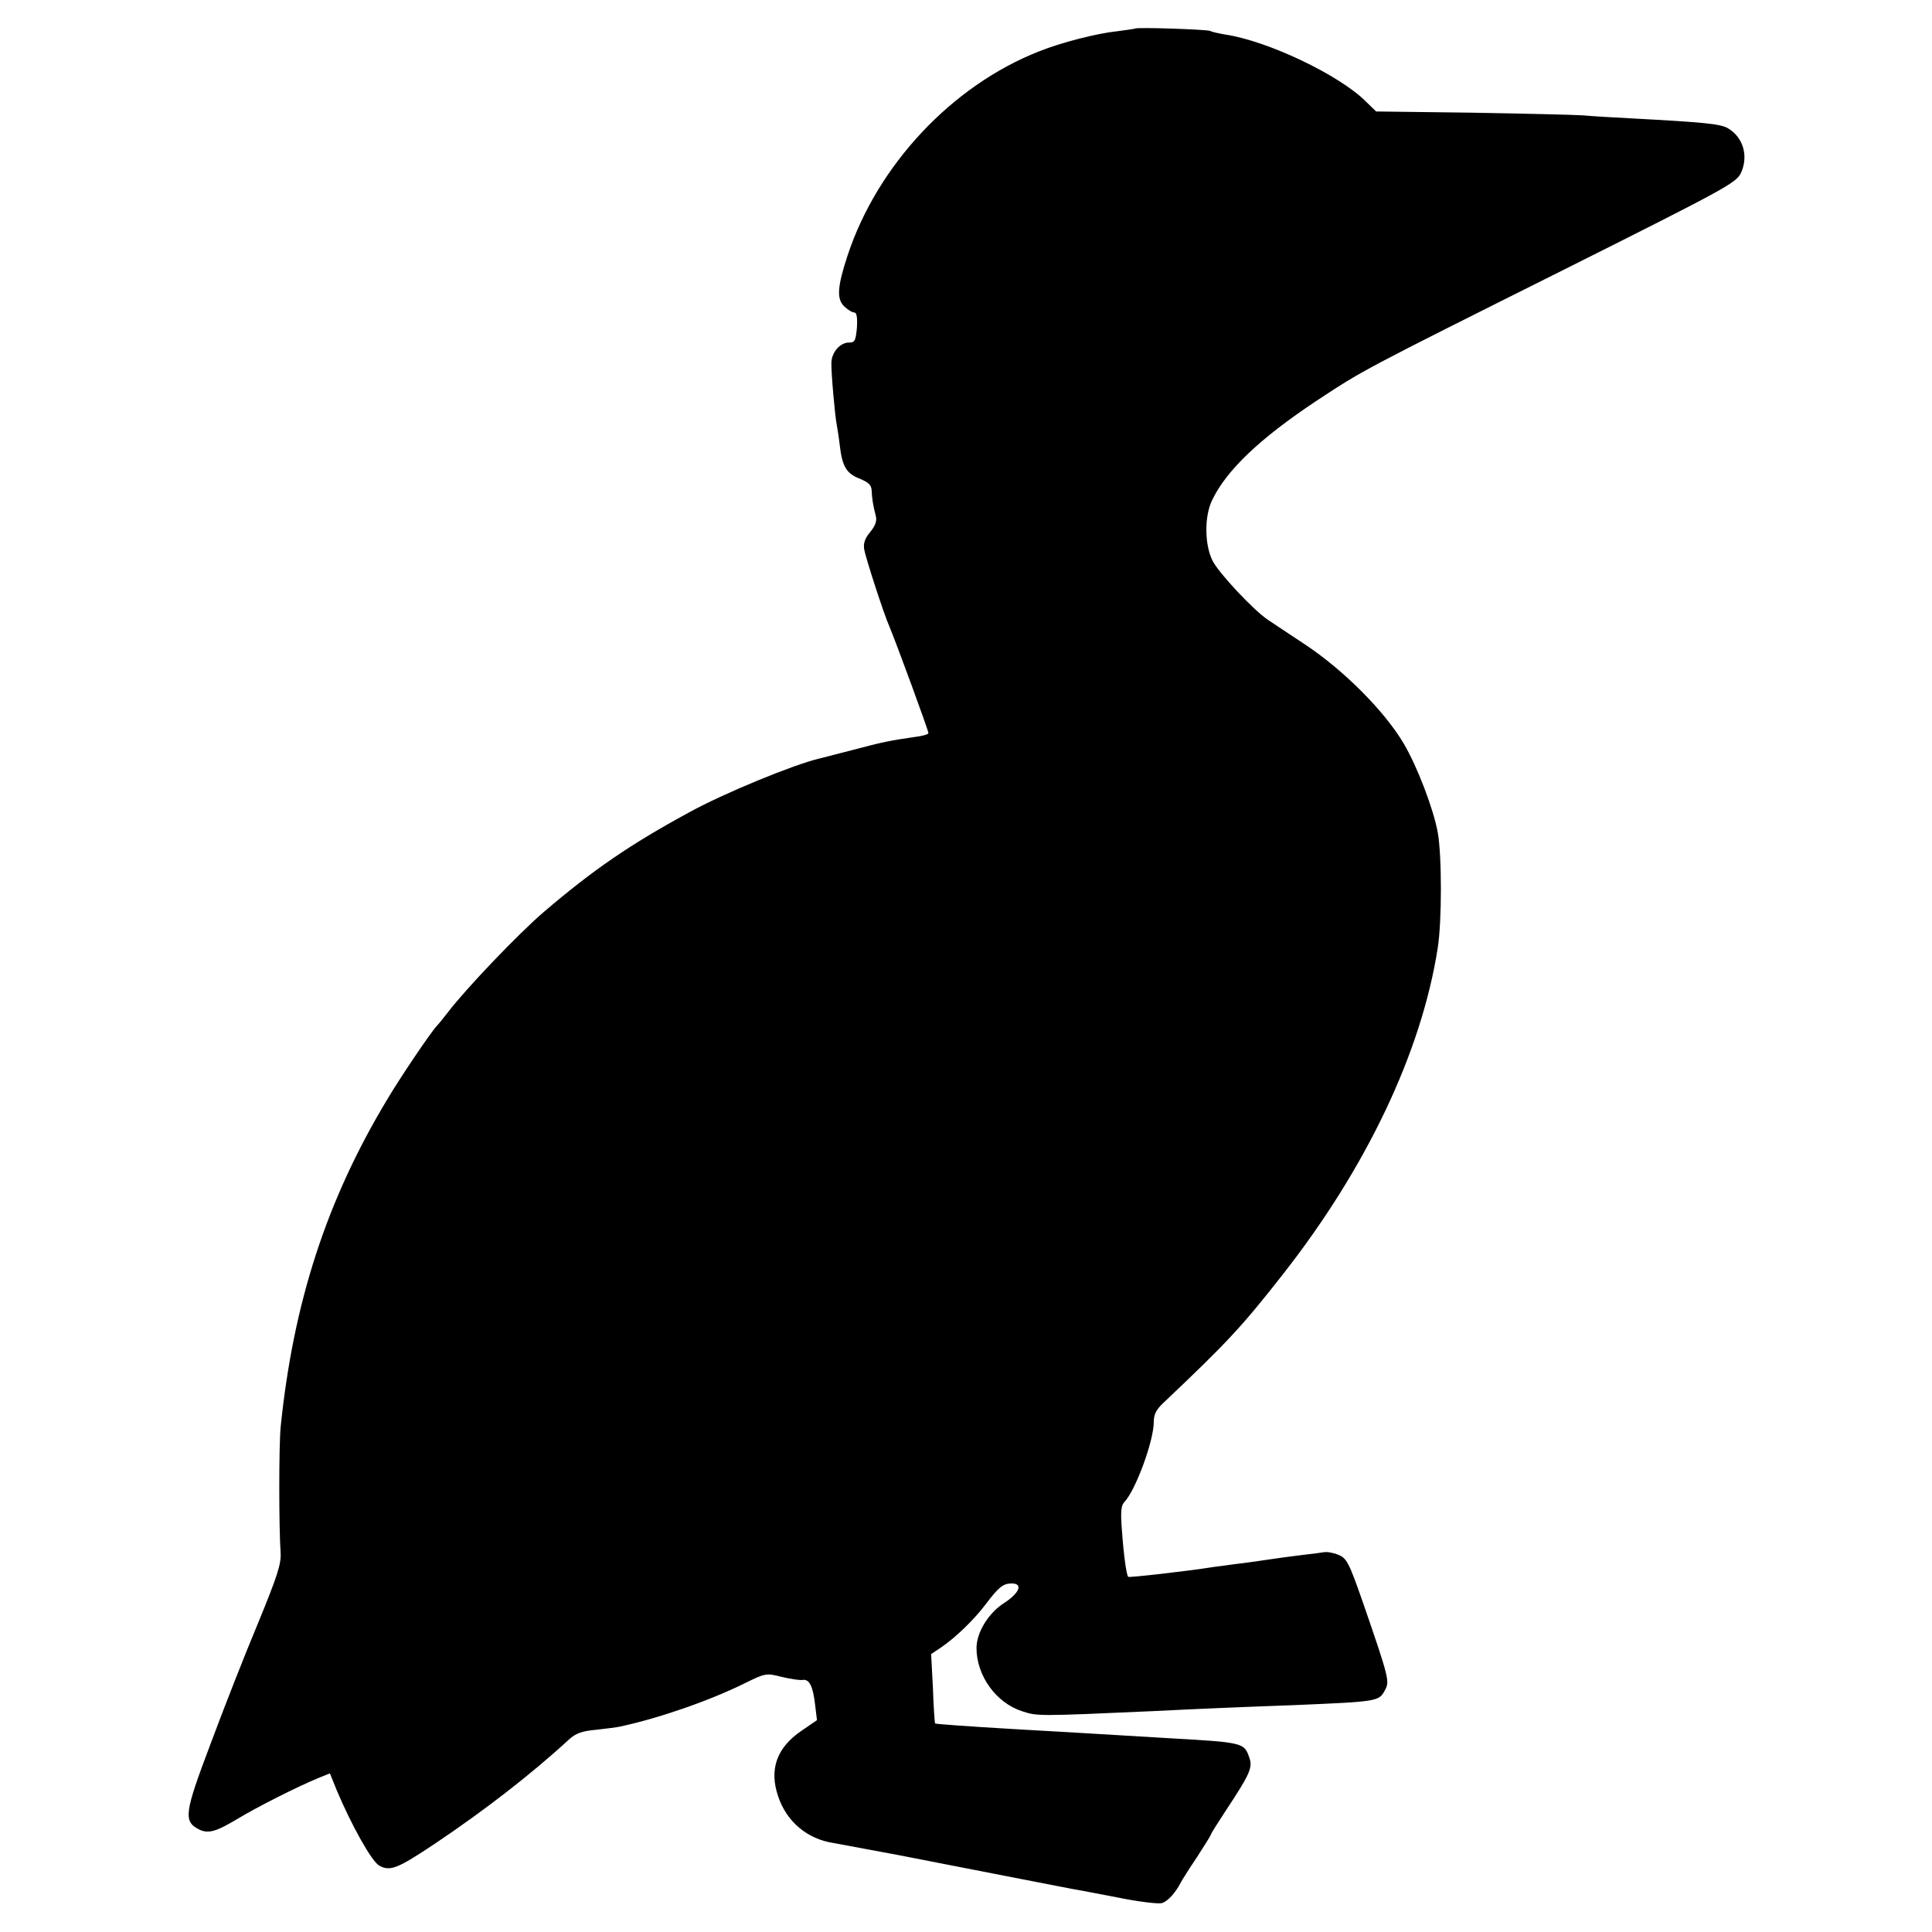
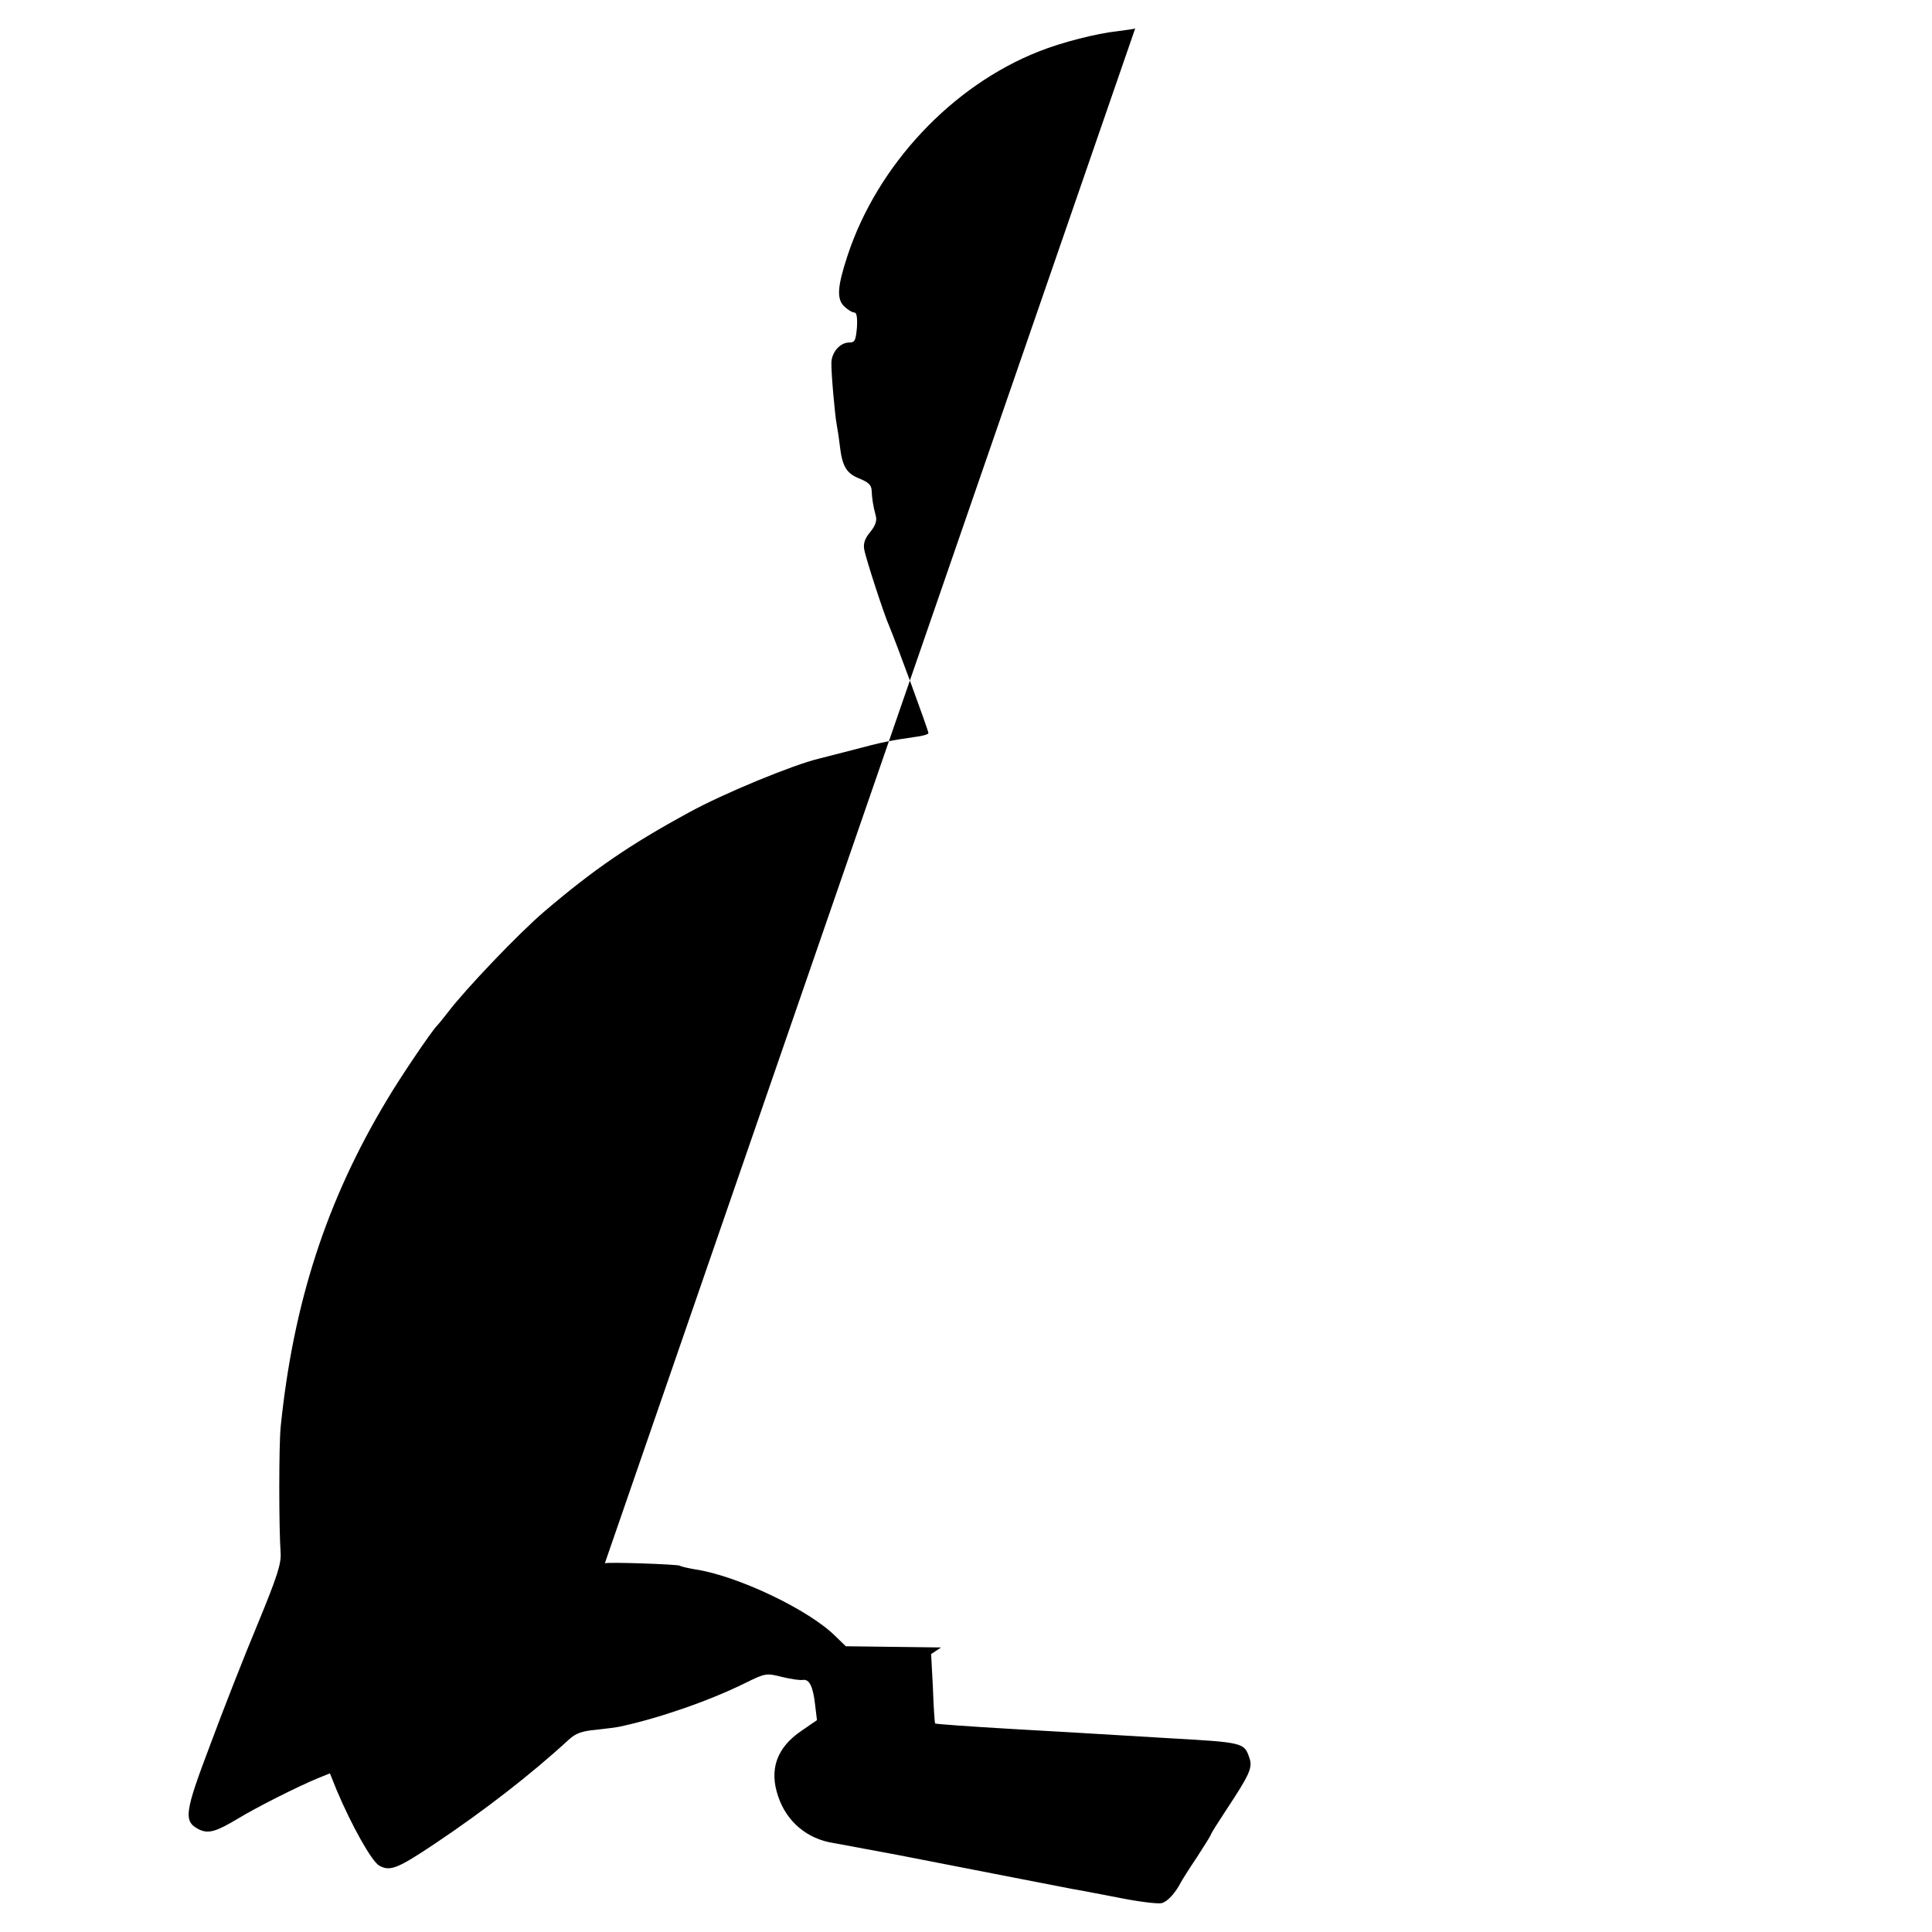
<svg xmlns="http://www.w3.org/2000/svg" version="1.0" width="643pt" height="643pt" viewBox="0 0 643 643" preserveAspectRatio="xMidYMid meet">
  <g transform="translate(0,643) scale(0.1,-0.1)" fill="#000000" stroke="none">
-     <path d="M3778 6335 c-2 -1 -29 -5 -60 -9 -67 -7 -185 -37 -260 -67 -290 -114 -538 -379 -637 -679 -34 -103 -37 -144 -12 -169 11 -11 27 -21 34 -21 8 0 11 -15 9 -50 -4 -44 -7 -50 -26 -50 -30 0 -58 -32 -59 -67 -1 -33 12 -179 18 -208 2 -11 7 -41 10 -68 8 -69 22 -93 66 -110 29 -12 39 -21 40 -39 1 -25 4 -48 14 -86 4 -16 -2 -32 -19 -53 -17 -20 -23 -37 -20 -56 4 -27 66 -218 84 -258 22 -52 130 -346 130 -355 0 -4 -21 -10 -47 -13 -77 -11 -108 -17 -205 -43 -51 -13 -102 -26 -113 -29 -84 -20 -316 -115 -432 -179 -197 -107 -319 -191 -483 -331 -84 -72 -260 -256 -320 -335 -14 -18 -30 -38 -36 -44 -19 -20 -121 -170 -167 -248 -200 -333 -311 -674 -353 -1088 -6 -64 -6 -334 0 -419 2 -36 -11 -77 -76 -235 -44 -105 -115 -286 -158 -402 -86 -227 -90 -255 -39 -282 32 -16 57 -9 132 36 61 37 197 106 268 135 l37 15 23 -57 c49 -116 116 -236 141 -250 36 -20 60 -11 187 74 164 110 319 230 445 346 22 20 43 28 90 32 33 4 70 8 81 11 126 27 292 84 412 143 71 35 73 35 125 22 29 -7 61 -12 70 -10 22 3 34 -22 41 -84 l6 -50 -51 -35 c-83 -56 -109 -129 -78 -219 28 -84 97 -142 185 -155 22 -4 119 -22 215 -40 342 -67 555 -108 580 -113 14 -2 81 -15 149 -28 68 -14 134 -22 147 -19 20 5 46 34 64 69 3 6 26 43 53 83 26 40 47 74 47 76 0 3 22 38 49 79 80 121 91 144 79 177 -17 50 -19 51 -268 65 -99 6 -183 11 -335 20 -49 3 -128 7 -175 10 -155 9 -265 17 -268 19 -1 2 -5 54 -7 117 l-6 114 33 22 c51 35 111 94 148 143 43 57 58 70 87 70 39 0 26 -32 -25 -65 -52 -33 -92 -98 -92 -150 0 -92 65 -182 151 -210 51 -17 53 -17 434 0 137 7 303 14 470 20 284 12 284 12 305 51 15 28 13 39 -73 288 -47 135 -55 150 -82 161 -16 7 -38 11 -49 9 -11 -2 -42 -6 -70 -9 -48 -6 -86 -11 -146 -20 -14 -2 -47 -7 -75 -10 -27 -4 -61 -8 -75 -10 -87 -14 -282 -36 -285 -33 -6 6 -15 70 -21 154 -5 62 -3 83 8 95 37 38 98 203 98 267 0 25 8 41 34 65 207 196 259 251 395 425 278 354 462 740 516 1087 14 88 14 308 0 385 -14 77 -68 219 -113 295 -63 107 -198 243 -327 329 -55 36 -111 74 -125 83 -48 32 -166 158 -185 198 -26 53 -27 146 -1 200 47 99 158 205 346 330 158 104 146 98 826 438 535 268 572 288 588 321 26 56 8 119 -43 149 -25 15 -81 20 -321 33 -58 3 -130 7 -160 10 -30 2 -198 6 -373 9 l-317 4 -33 32 c-88 89 -328 203 -469 224 -23 4 -46 9 -50 12 -9 5 -244 13 -250 8z" />
+     <path d="M3778 6335 c-2 -1 -29 -5 -60 -9 -67 -7 -185 -37 -260 -67 -290 -114 -538 -379 -637 -679 -34 -103 -37 -144 -12 -169 11 -11 27 -21 34 -21 8 0 11 -15 9 -50 -4 -44 -7 -50 -26 -50 -30 0 -58 -32 -59 -67 -1 -33 12 -179 18 -208 2 -11 7 -41 10 -68 8 -69 22 -93 66 -110 29 -12 39 -21 40 -39 1 -25 4 -48 14 -86 4 -16 -2 -32 -19 -53 -17 -20 -23 -37 -20 -56 4 -27 66 -218 84 -258 22 -52 130 -346 130 -355 0 -4 -21 -10 -47 -13 -77 -11 -108 -17 -205 -43 -51 -13 -102 -26 -113 -29 -84 -20 -316 -115 -432 -179 -197 -107 -319 -191 -483 -331 -84 -72 -260 -256 -320 -335 -14 -18 -30 -38 -36 -44 -19 -20 -121 -170 -167 -248 -200 -333 -311 -674 -353 -1088 -6 -64 -6 -334 0 -419 2 -36 -11 -77 -76 -235 -44 -105 -115 -286 -158 -402 -86 -227 -90 -255 -39 -282 32 -16 57 -9 132 36 61 37 197 106 268 135 l37 15 23 -57 c49 -116 116 -236 141 -250 36 -20 60 -11 187 74 164 110 319 230 445 346 22 20 43 28 90 32 33 4 70 8 81 11 126 27 292 84 412 143 71 35 73 35 125 22 29 -7 61 -12 70 -10 22 3 34 -22 41 -84 l6 -50 -51 -35 c-83 -56 -109 -129 -78 -219 28 -84 97 -142 185 -155 22 -4 119 -22 215 -40 342 -67 555 -108 580 -113 14 -2 81 -15 149 -28 68 -14 134 -22 147 -19 20 5 46 34 64 69 3 6 26 43 53 83 26 40 47 74 47 76 0 3 22 38 49 79 80 121 91 144 79 177 -17 50 -19 51 -268 65 -99 6 -183 11 -335 20 -49 3 -128 7 -175 10 -155 9 -265 17 -268 19 -1 2 -5 54 -7 117 l-6 114 33 22 l-317 4 -33 32 c-88 89 -328 203 -469 224 -23 4 -46 9 -50 12 -9 5 -244 13 -250 8z" />
  </g>
</svg>